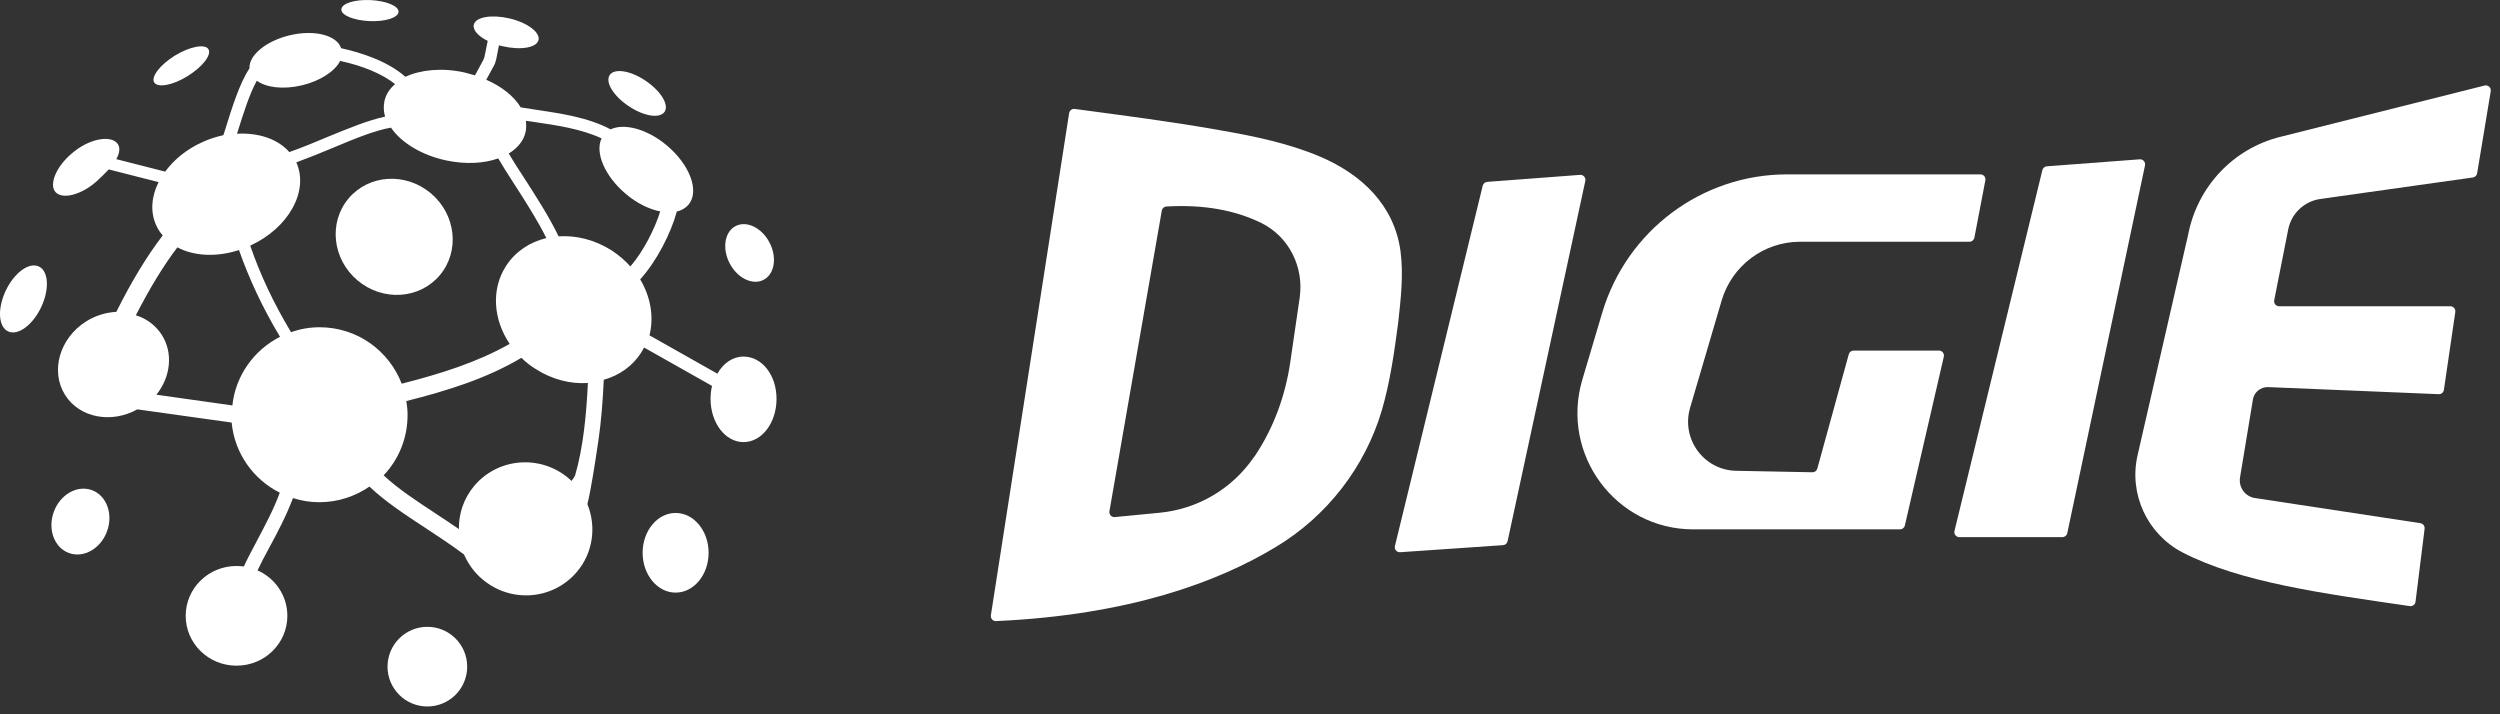
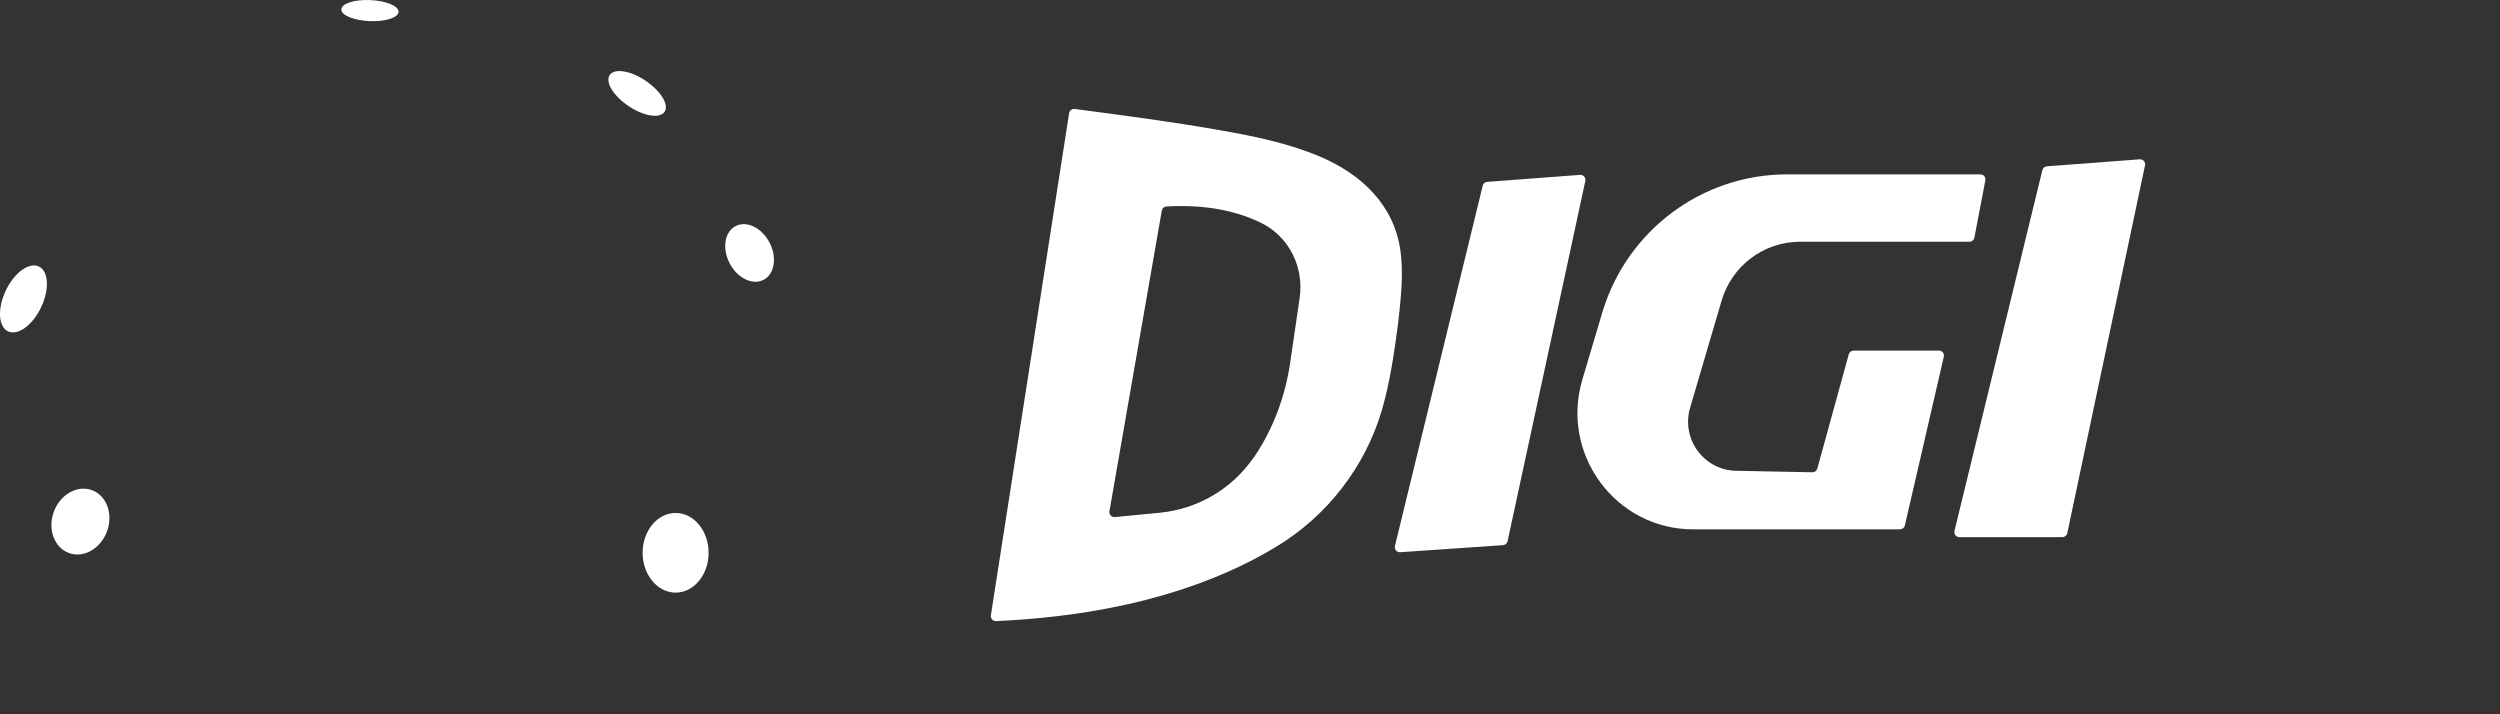
<svg xmlns="http://www.w3.org/2000/svg" width="175" height="50" viewBox="0 0 175 50" fill="none">
  <rect x="0" y="0" width="175" height="50" fill="#333333" stroke="none" />
-   <path d="M13.136 5.325C14.18 4.675 14.83 3.837 14.59 3.444C14.351 3.05 13.29 3.256 12.247 3.888C11.204 4.538 10.554 5.377 10.793 5.77C11.05 6.163 12.093 5.975 13.136 5.325Z" fill="white" />
  <path d="M25.862 1.477C26.974 1.528 27.88 1.237 27.897 0.827C27.914 0.416 27.025 0.057 25.93 0.006C24.818 -0.045 23.912 0.245 23.895 0.656C23.878 1.066 24.75 1.425 25.862 1.477Z" fill="white" />
  <path d="M44.009 7.429C45.07 8.147 46.198 8.318 46.523 7.822C46.848 7.326 46.25 6.369 45.189 5.65C44.129 4.932 43 4.761 42.675 5.257C42.35 5.753 42.949 6.728 44.009 7.429Z" fill="white" />
  <path d="M53.453 19.587C54.223 19.184 54.408 18.017 53.866 16.978C53.324 15.94 52.261 15.424 51.49 15.826C50.72 16.228 50.535 17.396 51.077 18.434C51.618 19.473 52.682 19.989 53.453 19.587Z" fill="white" />
-   <path d="M52.048 24.961C51.295 24.961 50.628 25.422 50.218 26.158L45.463 23.473C45.788 22.19 45.548 20.787 44.813 19.556C45.976 18.273 46.968 16.323 47.379 14.801C47.721 14.732 47.994 14.561 48.2 14.322C48.986 13.381 48.285 11.517 46.66 10.166C45.292 9.02 43.684 8.609 42.743 9.054C41.118 8.199 39.237 7.942 37.424 7.668C37.099 7.617 36.774 7.566 36.449 7.515C35.987 6.745 35.132 6.061 34.038 5.582L34.568 4.607C34.653 4.453 34.705 4.299 34.739 4.128L34.927 3.17C35.012 3.204 35.115 3.221 35.2 3.239C36.449 3.529 37.578 3.341 37.698 2.794C37.817 2.264 36.911 1.579 35.662 1.289C34.414 0.998 33.285 1.186 33.165 1.733C33.08 2.093 33.473 2.537 34.14 2.862L33.918 3.957C33.901 4.042 33.866 4.128 33.832 4.196L33.251 5.274C33.011 5.205 32.755 5.137 32.498 5.069C30.942 4.727 29.436 4.881 28.376 5.377C27.093 4.231 25.126 3.649 23.878 3.375C23.587 2.469 22.013 2.058 20.286 2.469C18.627 2.862 17.412 3.871 17.464 4.778C16.779 5.821 16.266 7.446 15.736 9.157C15.702 9.259 15.668 9.362 15.634 9.464C15.155 9.567 14.659 9.721 14.18 9.943C13.068 10.439 12.178 11.175 11.563 12.013L8.142 11.141C8.364 10.73 8.433 10.354 8.245 10.08C7.834 9.481 6.449 9.635 5.251 10.559C4.02 11.5 3.575 12.629 3.746 13.193C4.02 14.065 5.559 13.758 6.739 12.714C7.064 12.423 7.355 12.133 7.612 11.859L11.101 12.748C10.605 13.74 10.502 14.818 10.93 15.759C11.05 16.032 11.204 16.272 11.392 16.477C10.28 17.931 9.22 19.675 8.142 21.831C7.424 21.865 6.671 22.087 6.004 22.515C4.157 23.695 3.507 26.004 4.567 27.663C5.576 29.254 7.8 29.664 9.613 28.655L16.215 29.579C16.42 31.734 17.737 33.564 19.585 34.487C19.157 35.668 18.541 36.797 17.994 37.84C17.652 38.49 17.327 39.089 17.07 39.653C16.899 39.636 16.728 39.619 16.557 39.619C14.59 39.619 12.999 41.175 12.999 43.108C12.999 45.041 14.59 46.597 16.557 46.597C18.524 46.597 20.115 45.041 20.115 43.108C20.115 41.688 19.26 40.474 18.028 39.927C18.268 39.413 18.558 38.866 18.866 38.302C19.431 37.258 20.046 36.095 20.508 34.864C21.09 35.052 21.706 35.155 22.355 35.155C23.655 35.155 24.87 34.744 25.862 34.06C26.974 35.12 28.359 36.027 29.796 36.968C30.685 37.549 31.592 38.148 32.481 38.815C32.772 39.465 33.199 40.081 33.781 40.559C35.765 42.236 38.724 41.996 40.383 40.029C41.529 38.678 41.751 36.848 41.118 35.291C41.392 34.163 41.632 32.538 41.888 30.844C42.093 29.459 42.196 28.005 42.264 26.585C43.342 26.278 44.266 25.645 44.881 24.687C44.95 24.567 45.018 24.448 45.087 24.328L49.842 27.013C49.773 27.304 49.739 27.612 49.739 27.92C49.739 29.596 50.765 30.947 52.048 30.947C53.331 30.947 54.357 29.596 54.357 27.92C54.357 26.243 53.331 24.961 52.048 24.961ZM17.977 5.65C18.627 6.129 19.824 6.283 21.124 5.975C22.424 5.667 23.45 4.983 23.809 4.265C25.417 4.607 26.785 5.188 27.658 5.89C27.264 6.215 27.008 6.625 26.905 7.104C26.837 7.463 26.854 7.822 26.956 8.164C25.759 8.421 24.391 8.985 22.971 9.567C22.082 9.943 21.175 10.32 20.252 10.645C19.448 9.721 18.079 9.276 16.591 9.362C17.036 7.942 17.464 6.574 17.977 5.65ZM16.266 28.381L10.947 27.629C11.939 26.397 12.144 24.721 11.323 23.438C10.896 22.771 10.246 22.292 9.51 22.07C10.485 20.172 11.426 18.615 12.418 17.315C13.564 17.931 15.155 18.016 16.728 17.503C17.447 19.539 18.387 21.557 19.602 23.575C17.789 24.499 16.489 26.278 16.266 28.381ZM20.371 23.25C19.157 21.232 18.216 19.231 17.515 17.195C20.2 15.964 21.637 13.381 20.748 11.38V11.363C21.62 11.038 22.492 10.696 23.33 10.337C24.801 9.721 26.204 9.139 27.367 8.934C28.068 9.96 29.471 10.85 31.215 11.226C32.566 11.517 33.866 11.448 34.876 11.089C35.132 11.534 35.491 12.098 35.953 12.817C36.74 14.031 37.646 15.451 38.245 16.665C37.099 16.939 36.073 17.606 35.423 18.615C34.362 20.257 34.533 22.378 35.679 24.071C33.388 25.371 30.805 26.175 28.119 26.859C27.23 24.55 25.006 22.908 22.372 22.908C21.671 22.908 21.004 23.028 20.371 23.25ZM40.263 33.256V33.273C40.212 33.376 40.127 33.513 40.007 33.666C39.938 33.598 39.87 33.547 39.801 33.478C37.817 31.802 34.858 32.042 33.199 34.009C32.464 34.881 32.105 35.959 32.122 37.036C31.592 36.66 31.044 36.318 30.514 35.959C29.163 35.069 27.88 34.231 26.854 33.273C27.897 32.178 28.53 30.691 28.53 29.049C28.53 28.724 28.496 28.381 28.444 28.073C31.301 27.355 34.055 26.5 36.5 25.046C36.791 25.337 37.116 25.593 37.475 25.816C38.638 26.568 39.938 26.893 41.153 26.808C41.05 28.98 40.828 31.323 40.263 33.256ZM39.1 16.545C38.467 15.211 37.475 13.672 36.637 12.372C36.278 11.825 35.902 11.243 35.611 10.747C36.227 10.371 36.654 9.858 36.791 9.242C36.843 8.985 36.843 8.712 36.808 8.455C36.979 8.472 37.15 8.507 37.304 8.524C39.032 8.78 40.674 9.02 42.111 9.687C41.632 10.679 42.333 12.338 43.821 13.586C44.591 14.236 45.446 14.647 46.215 14.801C45.839 15.998 45.069 17.555 44.129 18.649C43.752 18.239 43.325 17.862 42.829 17.538C41.649 16.785 40.332 16.46 39.1 16.545Z" fill="white" />
  <path d="M47.293 41.483C48.568 41.483 49.602 40.235 49.602 38.695C49.602 37.155 48.568 35.907 47.293 35.907C46.018 35.907 44.984 37.155 44.984 38.695C44.984 40.235 46.018 41.483 47.293 41.483Z" fill="white" />
-   <path d="M30.788 19.264C32.204 17.58 31.922 15.012 30.158 13.528C28.394 12.045 25.816 12.208 24.399 13.893C22.983 15.577 23.264 18.145 25.029 19.629C26.793 21.112 29.371 20.949 30.788 19.264Z" fill="white" />
  <path d="M7.494 37.188C7.936 35.972 7.46 34.682 6.43 34.308C5.4 33.934 4.207 34.616 3.765 35.832C3.322 37.049 3.799 38.338 4.829 38.712C5.858 39.087 7.052 38.404 7.494 37.188Z" fill="white" />
  <path d="M2.877 21.513C3.474 20.259 3.405 18.98 2.722 18.655C2.04 18.33 1.003 19.083 0.406 20.337C-0.191 21.59 -0.122 22.87 0.561 23.195C1.243 23.52 2.28 22.767 2.877 21.513Z" fill="white" />
-   <path d="M29.915 49.453C31.455 49.453 32.703 48.205 32.703 46.666C32.703 45.126 31.455 43.878 29.915 43.878C28.376 43.878 27.127 45.126 27.127 46.666C27.127 48.205 28.376 49.453 29.915 49.453Z" fill="white" />
-   <path d="M173.922 5.987C174.167 5.926 174.393 6.136 174.352 6.386L173.399 12.133C173.374 12.284 173.254 12.402 173.102 12.423L162.416 13.929C161.297 14.092 160.394 14.944 160.177 16.051L159.195 21.018C159.152 21.235 159.318 21.438 159.538 21.438H171.525C171.739 21.438 171.902 21.628 171.871 21.84L171.073 27.292C171.047 27.47 170.892 27.599 170.713 27.592L158.769 27.097C158.246 27.079 157.776 27.46 157.704 27.968L156.801 33.427C156.693 34.117 157.162 34.751 157.83 34.86L169.427 36.623C169.614 36.651 169.745 36.825 169.722 37.014L169.086 42.122C169.062 42.318 168.882 42.455 168.688 42.427C162.607 41.542 156.831 40.769 152.775 38.669C150.302 37.381 149.002 34.57 149.634 31.849L153.173 16.414C153.823 13.058 156.332 10.392 159.636 9.576L173.922 5.987Z" fill="white" />
  <path d="M142.966 11.909C143.002 11.761 143.129 11.654 143.28 11.642L149.783 11.152C150.015 11.135 150.199 11.347 150.151 11.576L144.71 37.321C144.676 37.483 144.533 37.599 144.368 37.599H137.153C136.927 37.599 136.76 37.385 136.814 37.164L142.966 11.909Z" fill="white" />
  <path d="M103.79 12.998C103.826 12.85 103.952 12.742 104.103 12.731L110.604 12.241C110.838 12.223 111.022 12.436 110.972 12.666L105.531 37.885C105.498 38.038 105.368 38.151 105.213 38.161L98.009 38.655C97.772 38.671 97.589 38.452 97.645 38.22L103.79 12.998Z" fill="white" />
  <path d="M133.34 36.783C133.304 36.942 133.162 37.055 133 37.055H118.528C113.094 37.055 109.212 31.795 110.765 26.571L112.155 21.891C113.87 16.142 119.124 12.206 125.099 12.206H138.631C138.851 12.206 139.016 12.407 138.975 12.623L138.207 16.637C138.175 16.802 138.031 16.922 137.863 16.922H126.002C123.474 16.922 121.236 18.59 120.514 21.039L118.311 28.53C117.661 30.725 119.268 32.919 121.543 32.956L126.868 33.059C127.028 33.062 127.169 32.956 127.212 32.801L129.415 24.797C129.457 24.645 129.595 24.54 129.752 24.54H135.726C135.951 24.54 136.118 24.75 136.067 24.97L133.34 36.783Z" fill="white" />
  <path d="M98.037 17.593C97.604 14.364 95.311 12.206 92.422 10.972C90.165 10.011 87.728 9.521 85.327 9.104C81.973 8.507 78.603 8.08 75.231 7.626C75.043 7.601 74.869 7.731 74.839 7.92L69.361 43.072C69.327 43.291 69.502 43.486 69.722 43.476C79.019 43.06 85.281 40.736 89.335 38.27C92.892 36.13 95.564 32.684 96.737 28.693C97.315 26.698 97.604 24.63 97.874 22.581C98.055 20.93 98.254 19.243 98.037 17.593ZM90.978 20.839L90.31 25.41C89.967 27.714 89.154 29.945 87.873 31.867C87.869 31.875 87.865 31.883 87.861 31.891C87.832 31.944 87.783 31.984 87.749 32.034C86.229 34.239 83.816 35.643 81.157 35.894L78.039 36.195C77.809 36.217 77.621 36.013 77.661 35.784L81.326 14.743C81.354 14.584 81.486 14.464 81.646 14.455C84.287 14.302 86.49 14.721 88.306 15.616C90.238 16.577 91.285 18.699 90.978 20.839Z" fill="white" />
</svg>